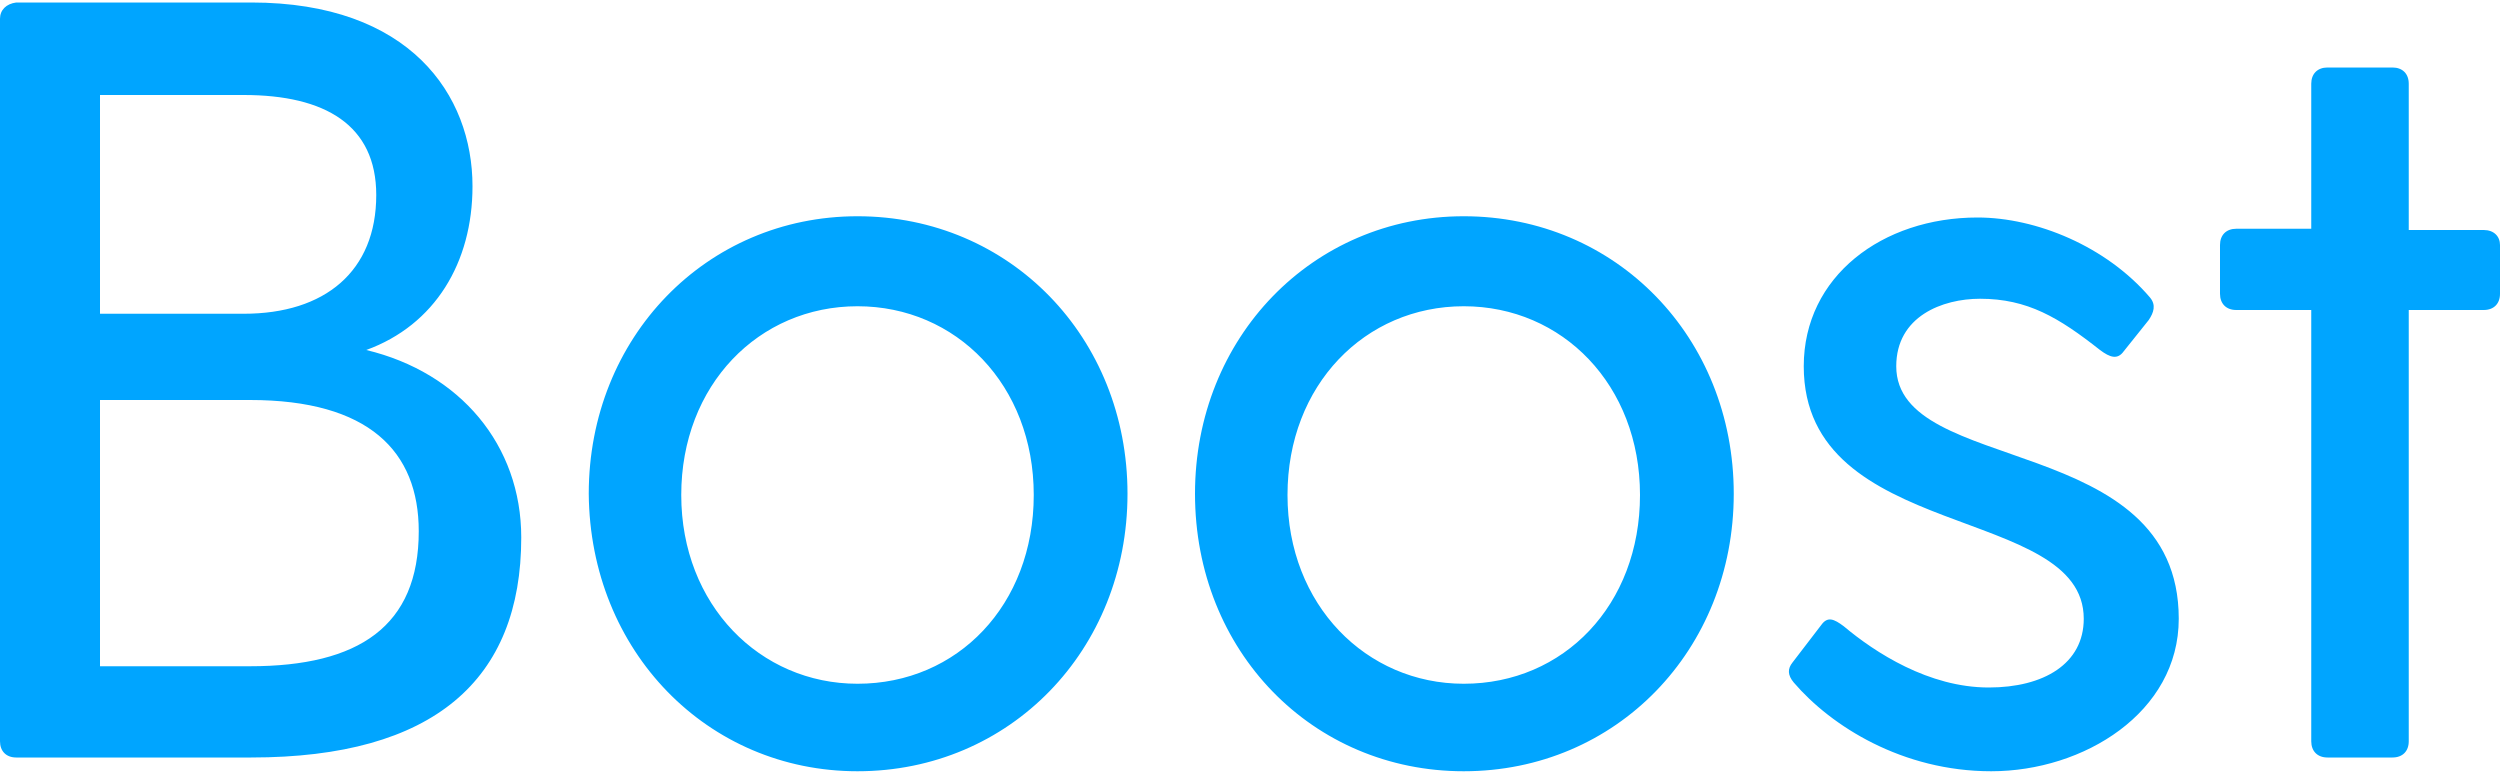
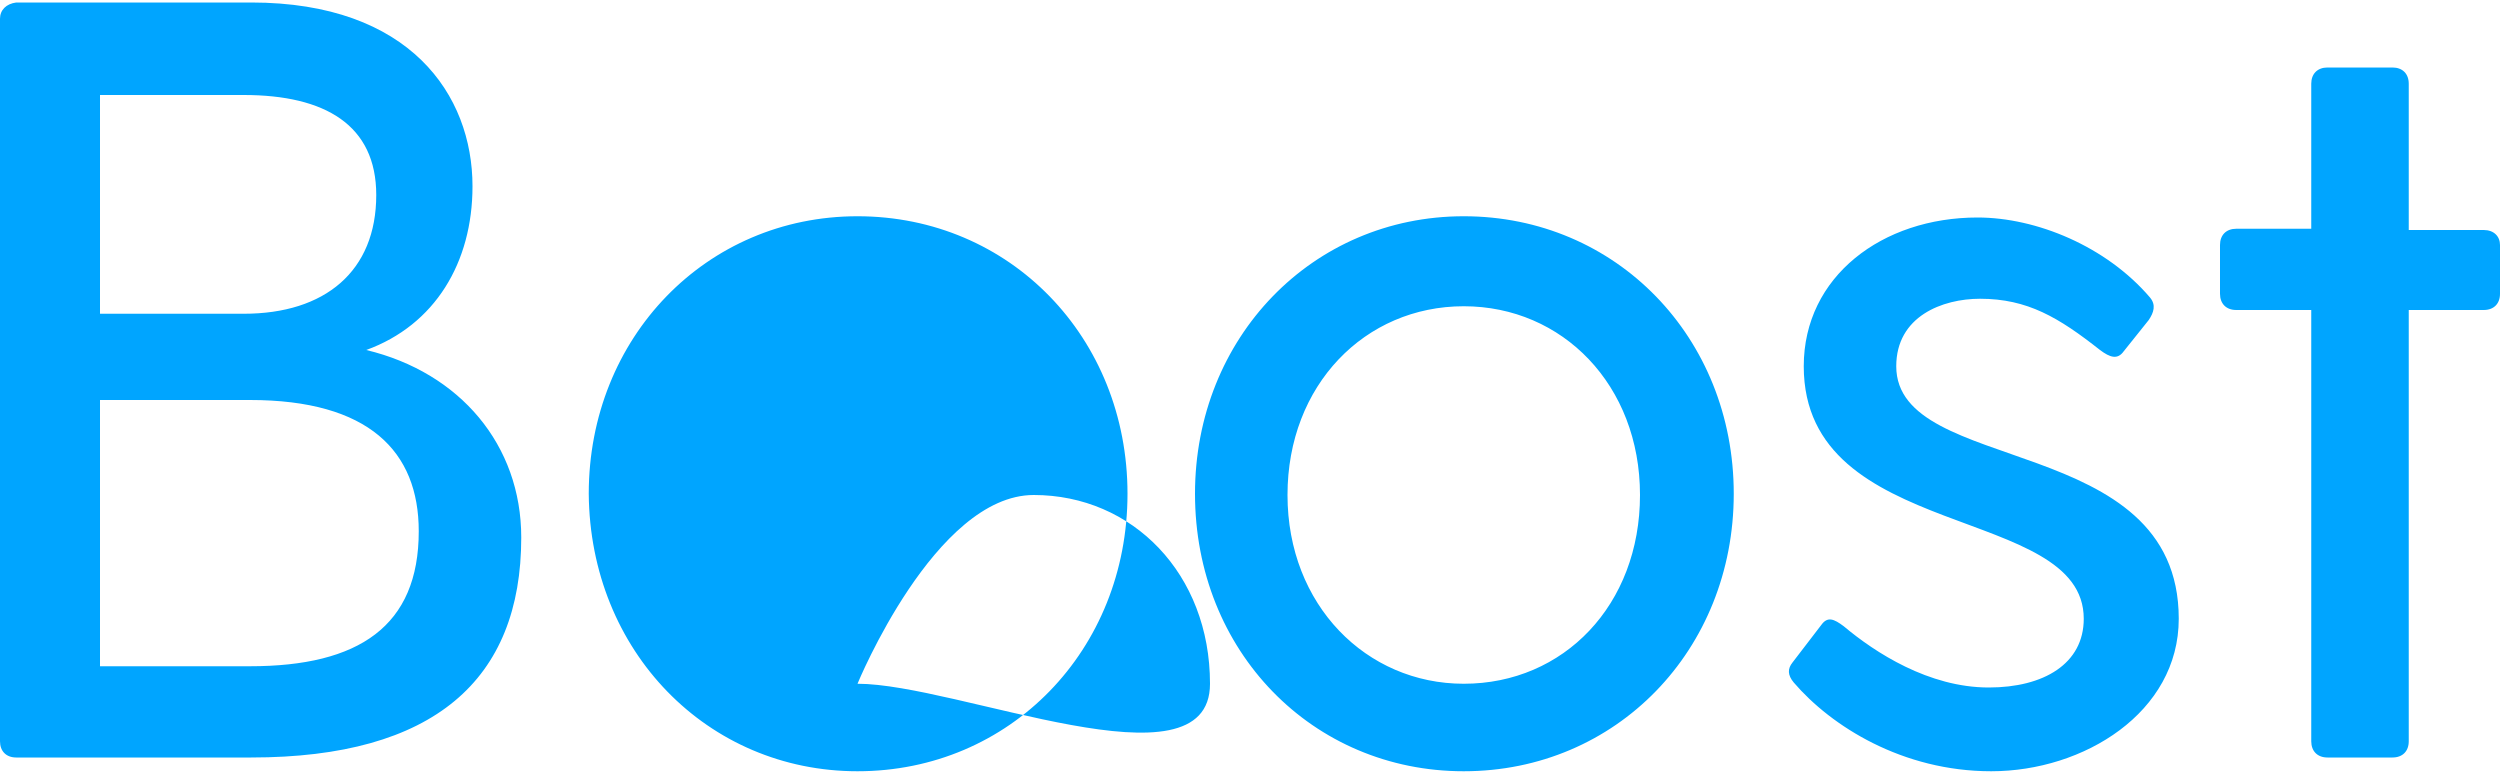
<svg xmlns="http://www.w3.org/2000/svg" version="1.1" id="Layer_1" x="0px" y="0px" viewBox="0 0 200 62" style="enable-background:new 0 0 200 62;" xml:space="preserve">
  <style type="text/css">
	.st0{fill:#00A5FF;}
</style>
  <g>
    <g>
-       <path class="st0" d="M29.3,28c5.5-2,8.5-7,8.5-13.1c0-7.3-5-14.7-17.7-14.7H1.3C0.5,0.3,0,0.8,0,1.5v57.8c0,0.8,0.5,1.3,1.3,1.3    h18.8c14.6,0,21.6-6.2,21.6-17.6C41.7,35.6,36.8,29.8,29.3,28 M30.1,15.6c0,6.1-4.1,9.5-10.6,9.5H8V7.6h11.5    C26,7.6,30.1,10,30.1,15.6 M20,53.3H8V32h12c9.5,0,13.5,4.1,13.5,10.5C33.5,50.1,28.7,53.3,20,53.3 M68.6,61.7    c12.2,0,21.6-9.7,21.6-22.2c0-12.5-9.4-22.2-21.6-22.2c-12.1,0-21.5,9.7-21.5,22.2C47.2,52.1,56.6,61.7,68.6,61.7 M68.6,54.7    c-7.8,0-14.1-6.3-14.1-15.1s6.2-15.1,14.1-15.1c7.9,0,14.1,6.3,14.1,15.1S76.6,54.7,68.6,54.7 M117.1,61.7    c12.2,0,21.6-9.7,21.6-22.2c0-12.5-9.4-22.2-21.6-22.2c-12.1,0-21.5,9.7-21.5,22.2C95.6,52.1,105,61.7,117.1,61.7 M117.1,54.7    c-7.8,0-14.1-6.3-14.1-15.1s6.2-15.1,14.1-15.1c7.9,0,14.1,6.3,14.1,15.1S125.1,54.7,117.1,54.7 M151.7,29.3c0-4,3.7-5.4,6.7-5.4    c3.8,0,6.3,1.5,9.6,4.1c0.8,0.6,1.4,0.8,1.9,0.1l2-2.5c0.4-0.6,0.6-1.2,0.1-1.8c-3.5-4.1-9.1-6.4-13.8-6.4    c-7.6,0-13.9,4.7-13.9,11.9c0,14.1,22.4,11,22.4,20.2c0,3.6-3.2,5.5-7.6,5.5c-4.8,0-9.1-2.8-11.6-4.9c-0.8-0.6-1.3-0.8-1.8-0.1    l-2.3,3c-0.4,0.5-0.4,1,0.1,1.6c3,3.5,8.7,7.1,15.8,7.1c7.4,0,15-4.7,15-12.2C174.3,34.5,151.7,38.1,151.7,29.3 M198.7,18.4h-6    V6.7c0-0.8-0.5-1.3-1.3-1.3h-5.2c-0.8,0-1.3,0.5-1.3,1.3v11.6h-6c-0.8,0-1.3,0.5-1.3,1.3v3.9c0,0.8,0.5,1.3,1.3,1.3h6v34.5    c0,0.8,0.5,1.3,1.3,1.3h5.2c0.8,0,1.3-0.5,1.3-1.3V24.8h6c0.8,0,1.3-0.5,1.3-1.3v-3.9C200,18.9,199.5,18.4,198.7,18.4" />
+       <path class="st0" d="M29.3,28c5.5-2,8.5-7,8.5-13.1c0-7.3-5-14.7-17.7-14.7H1.3C0.5,0.3,0,0.8,0,1.5v57.8c0,0.8,0.5,1.3,1.3,1.3    h18.8c14.6,0,21.6-6.2,21.6-17.6C41.7,35.6,36.8,29.8,29.3,28 M30.1,15.6c0,6.1-4.1,9.5-10.6,9.5H8V7.6h11.5    C26,7.6,30.1,10,30.1,15.6 M20,53.3H8V32h12c9.5,0,13.5,4.1,13.5,10.5C33.5,50.1,28.7,53.3,20,53.3 M68.6,61.7    c12.2,0,21.6-9.7,21.6-22.2c0-12.5-9.4-22.2-21.6-22.2c-12.1,0-21.5,9.7-21.5,22.2C47.2,52.1,56.6,61.7,68.6,61.7 M68.6,54.7    s6.2-15.1,14.1-15.1c7.9,0,14.1,6.3,14.1,15.1S76.6,54.7,68.6,54.7 M117.1,61.7    c12.2,0,21.6-9.7,21.6-22.2c0-12.5-9.4-22.2-21.6-22.2c-12.1,0-21.5,9.7-21.5,22.2C95.6,52.1,105,61.7,117.1,61.7 M117.1,54.7    c-7.8,0-14.1-6.3-14.1-15.1s6.2-15.1,14.1-15.1c7.9,0,14.1,6.3,14.1,15.1S125.1,54.7,117.1,54.7 M151.7,29.3c0-4,3.7-5.4,6.7-5.4    c3.8,0,6.3,1.5,9.6,4.1c0.8,0.6,1.4,0.8,1.9,0.1l2-2.5c0.4-0.6,0.6-1.2,0.1-1.8c-3.5-4.1-9.1-6.4-13.8-6.4    c-7.6,0-13.9,4.7-13.9,11.9c0,14.1,22.4,11,22.4,20.2c0,3.6-3.2,5.5-7.6,5.5c-4.8,0-9.1-2.8-11.6-4.9c-0.8-0.6-1.3-0.8-1.8-0.1    l-2.3,3c-0.4,0.5-0.4,1,0.1,1.6c3,3.5,8.7,7.1,15.8,7.1c7.4,0,15-4.7,15-12.2C174.3,34.5,151.7,38.1,151.7,29.3 M198.7,18.4h-6    V6.7c0-0.8-0.5-1.3-1.3-1.3h-5.2c-0.8,0-1.3,0.5-1.3,1.3v11.6h-6c-0.8,0-1.3,0.5-1.3,1.3v3.9c0,0.8,0.5,1.3,1.3,1.3h6v34.5    c0,0.8,0.5,1.3,1.3,1.3h5.2c0.8,0,1.3-0.5,1.3-1.3V24.8h6c0.8,0,1.3-0.5,1.3-1.3v-3.9C200,18.9,199.5,18.4,198.7,18.4" />
    </g>
  </g>
</svg>